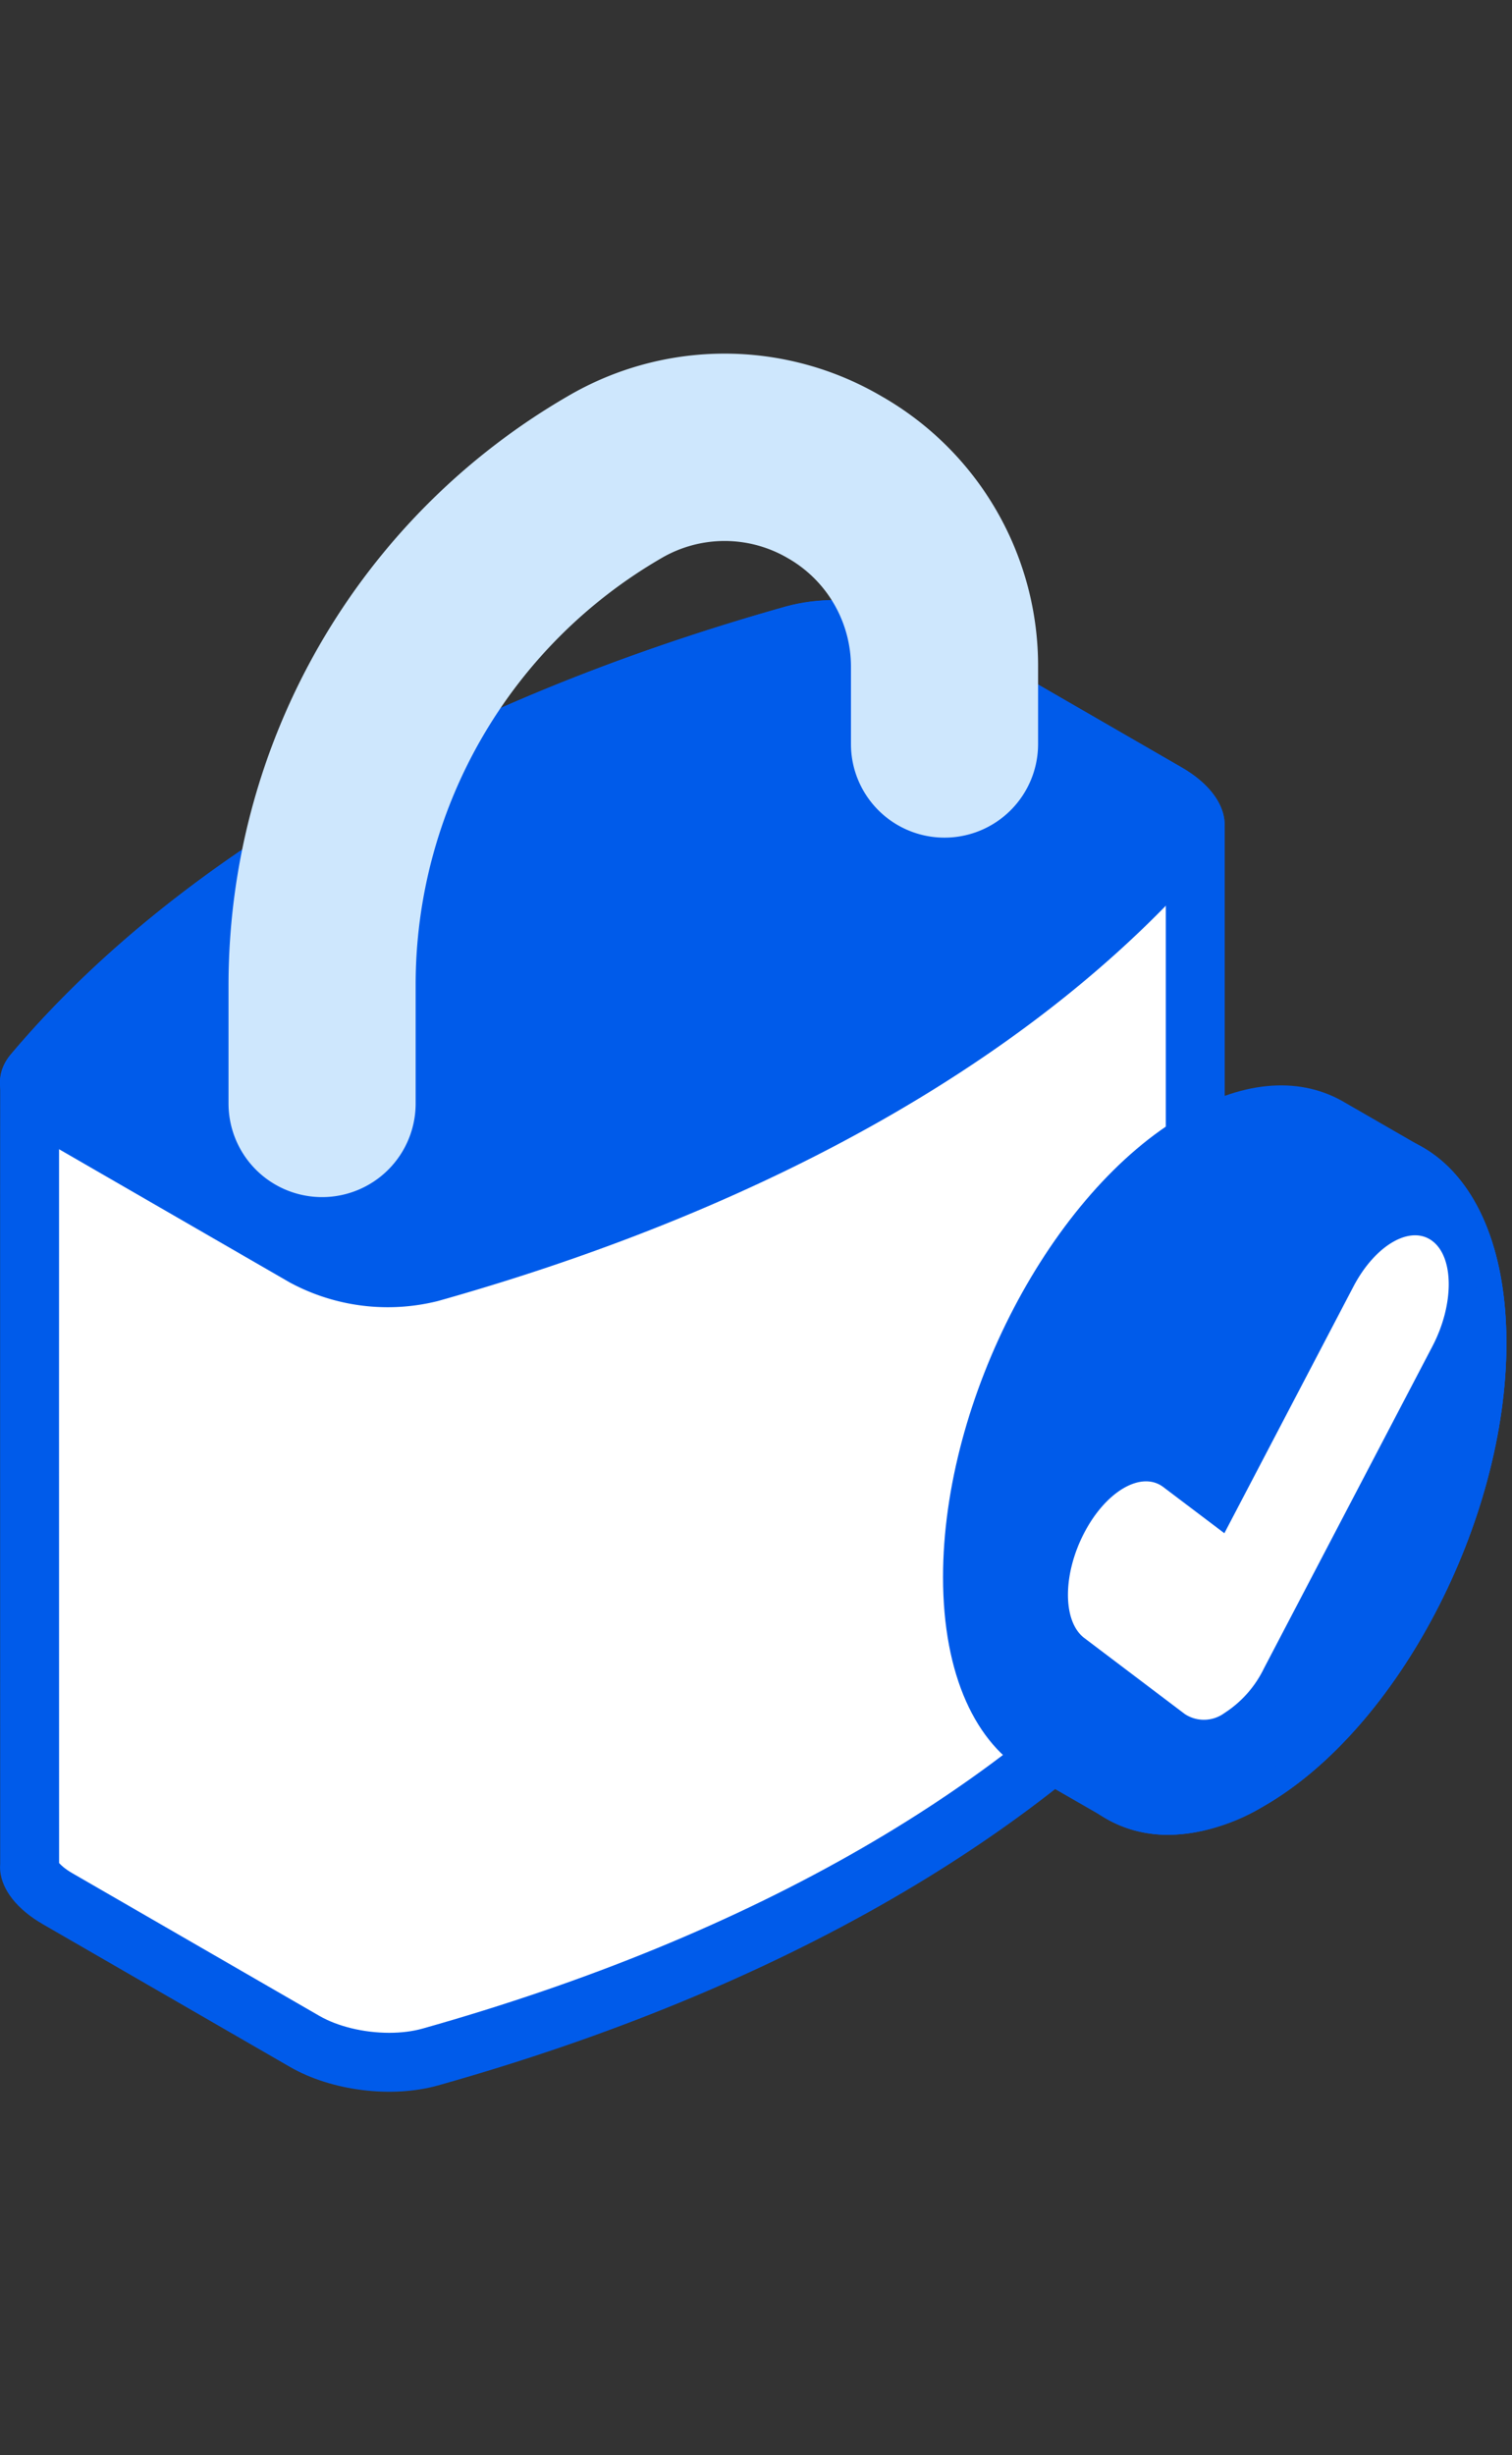
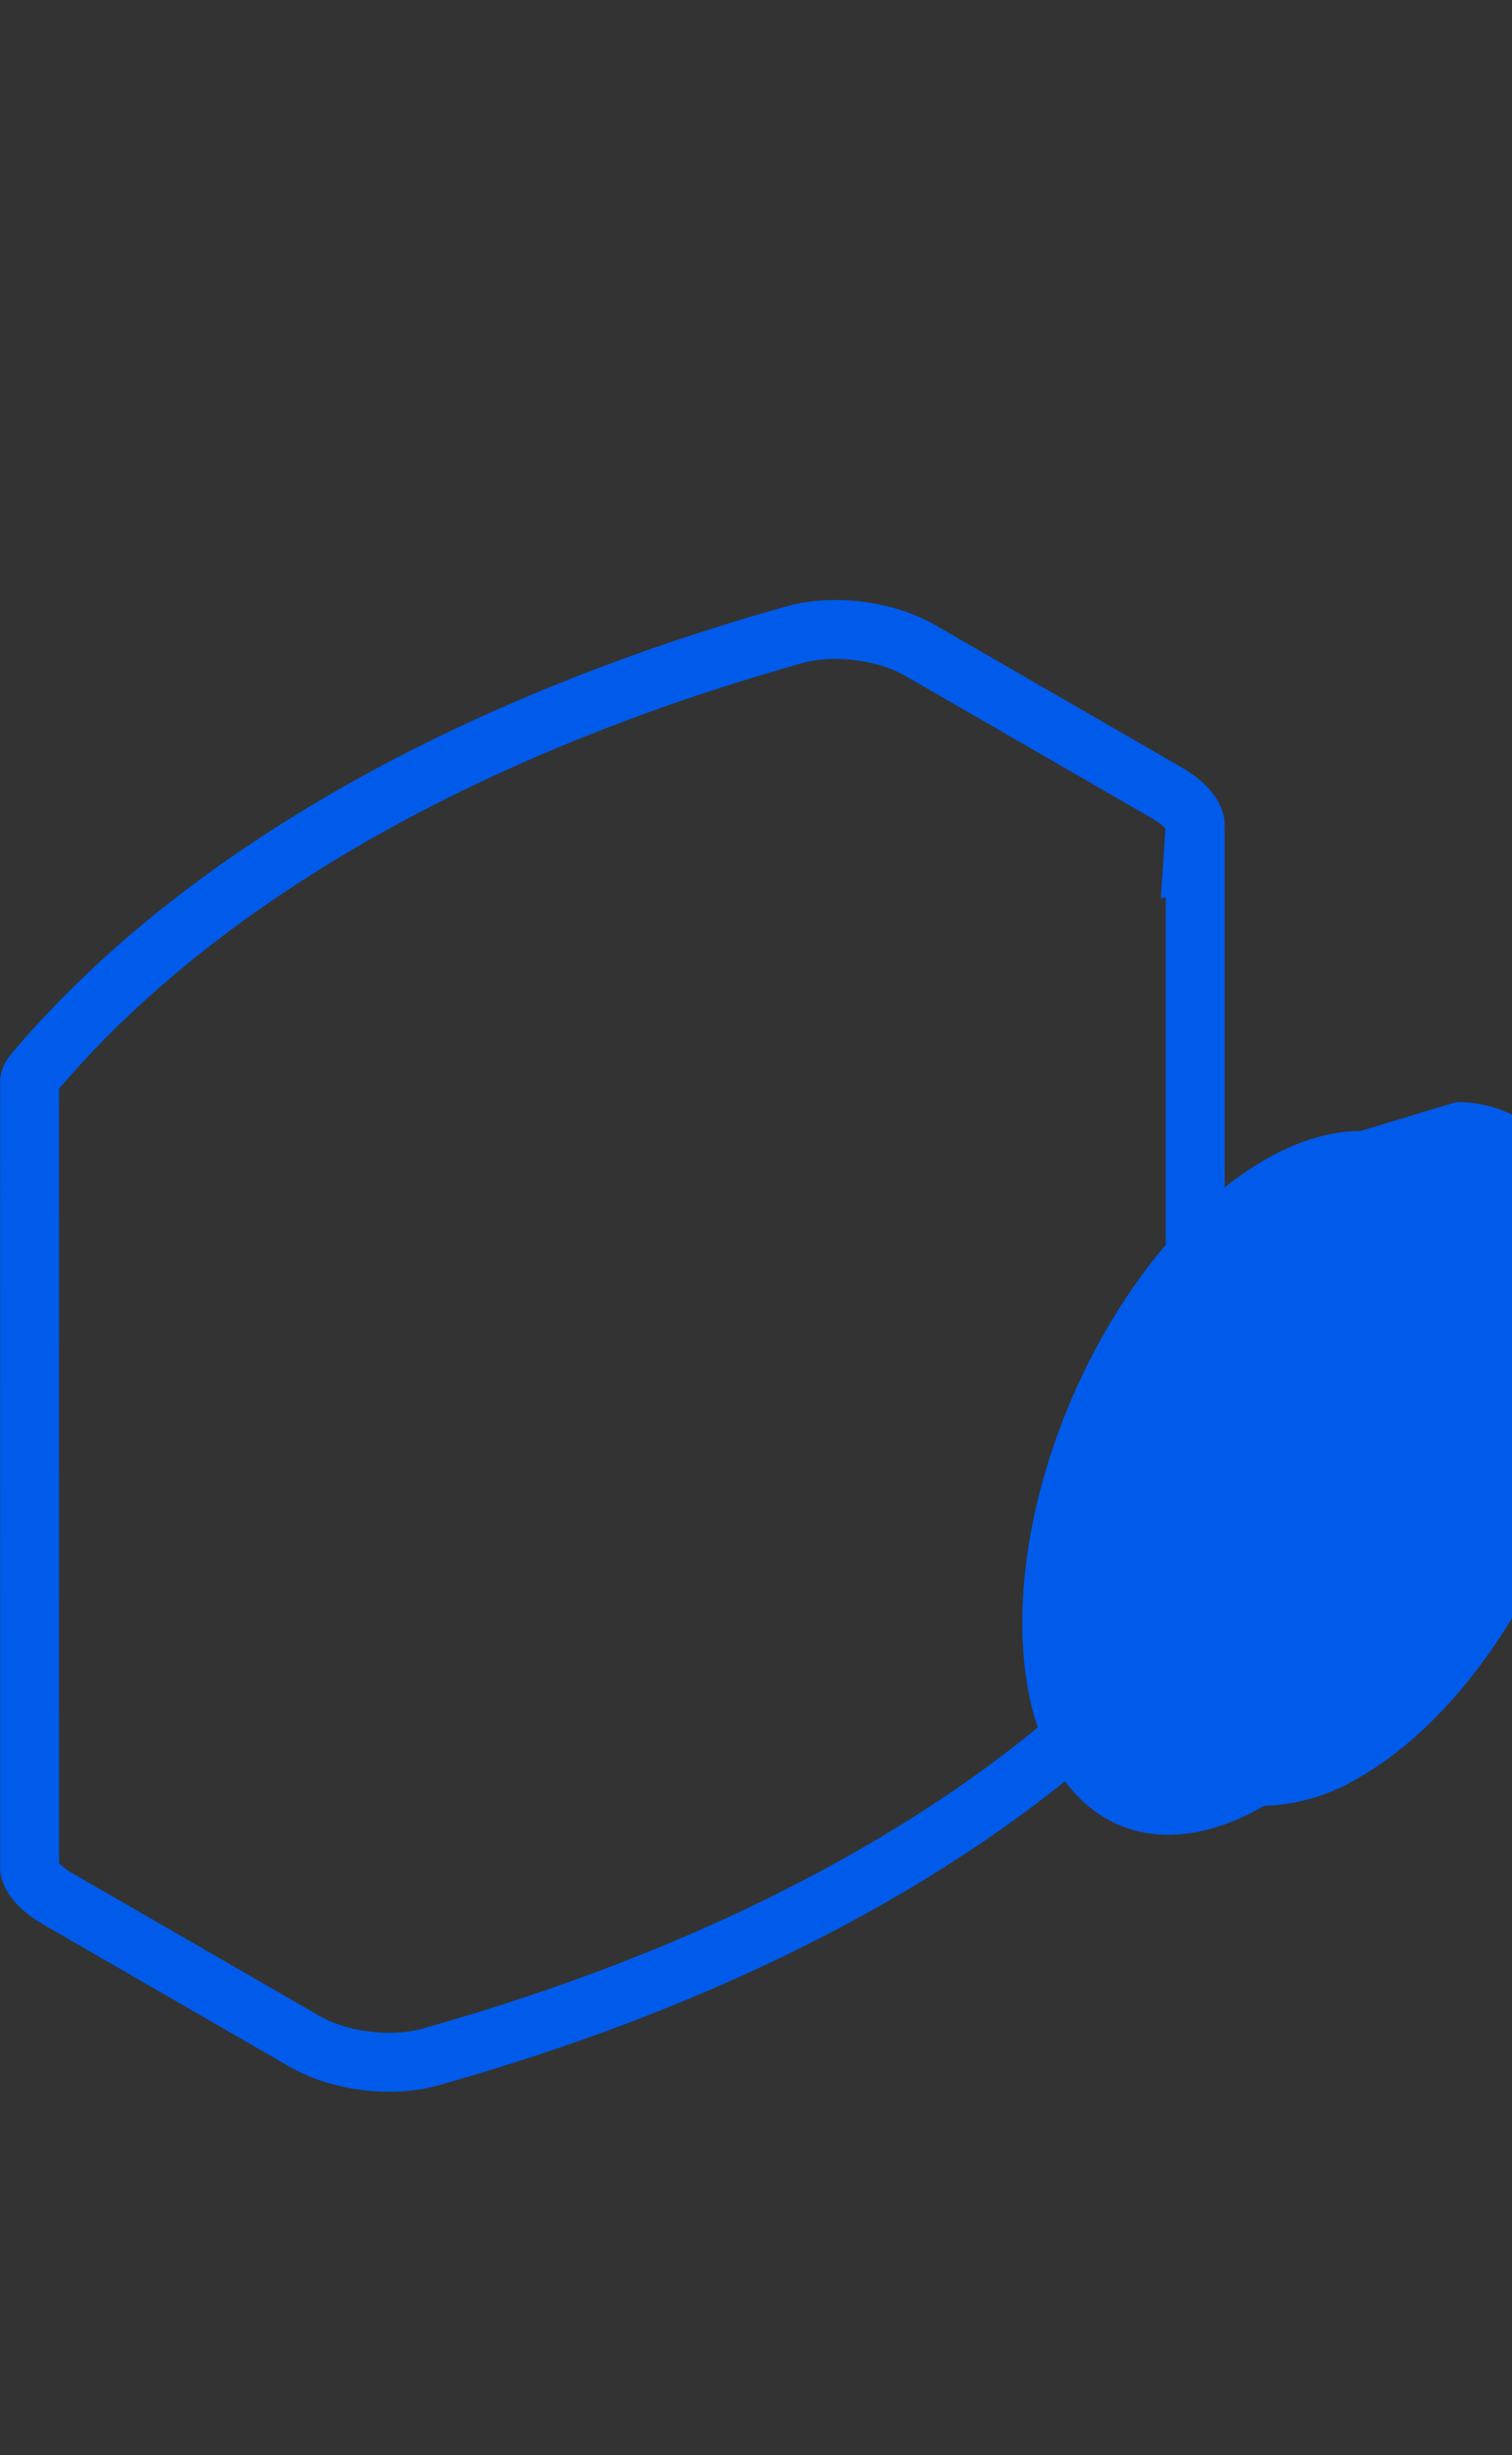
<svg xmlns="http://www.w3.org/2000/svg" width="77" height="125" viewBox="0 0 77 125">
  <rect x="0" y="0" width="77" height="125" fill="#333333" stroke="none" />
  <g id="Group_3532" data-name="Group 3532" transform="translate(-4066 -5971)">
    <rect id="Rectangle_692" data-name="Rectangle 692" width="77" height="125" transform="translate(4066 5971)" fill="none" />
    <g id="Group_3528" data-name="Group 3528" transform="translate(4460.947 6001.868)">
      <g id="Path_16830" data-name="Path 16830" transform="translate(-0.014 -59.905)" fill="#fff">
-         <path d="M -375.111 134.029 C -376.678 134.029 -378.249 133.642 -379.42 132.966 L -391.994 125.706 C -392.977 125.139 -393.377 124.545 -393.427 124.167 L -393.429 124.139 C -393.431 124.122 -393.432 124.092 -393.428 124.043 L -393.424 123.986 L -393.424 123.929 C -393.426 110.627 -393.43 85.567 -393.424 84.08 C -393.408 83.945 -393.344 83.813 -393.227 83.675 C -389.137 78.83 -383.747 74.459 -377.208 70.683 C -370.625 66.883 -362.978 63.743 -354.478 61.351 C -353.855 61.176 -353.132 61.083 -352.387 61.083 C -350.819 61.083 -349.249 61.471 -348.078 62.147 L -335.504 69.407 C -334.475 70 -334.042 70.667 -334.068 71.065 L -334.194 72.964 L -334.064 72.942 L -334.064 109.461 L -334.265 109.505 L -334.074 110.88 C -334.056 111.01 -334.062 111.191 -334.27 111.438 C -338.36 116.283 -343.749 120.653 -350.29 124.429 C -356.872 128.229 -364.52 131.369 -373.02 133.761 C -373.643 133.937 -374.366 134.029 -375.111 134.029 Z" stroke="none" />
        <path d="M -352.386 62.583 C -352.996 62.583 -353.579 62.657 -354.071 62.795 C -362.451 65.153 -369.983 68.244 -376.458 71.982 C -382.763 75.623 -387.965 79.819 -391.925 84.459 C -391.93 87.932 -391.926 111.232 -391.924 123.885 C -391.826 123.998 -391.616 124.192 -391.244 124.407 L -378.67 131.667 C -377.734 132.207 -376.404 132.529 -375.111 132.529 C -374.501 132.529 -373.919 132.456 -373.427 132.318 C -365.046 129.959 -357.514 126.868 -351.04 123.13 C -344.755 119.502 -339.567 115.322 -335.613 110.702 L -335.942 108.339 L -335.564 108.256 L -335.564 74.721 L -335.817 74.764 L -335.582 71.22 C -335.681 71.106 -335.89 70.916 -336.254 70.706 L -348.828 63.446 C -349.764 62.906 -351.094 62.583 -352.386 62.583 M -352.386 59.583 C -350.606 59.583 -348.752 60.026 -347.328 60.848 L -334.754 68.108 C -333.267 68.966 -332.501 70.095 -332.571 71.164 L -332.564 71.163 L -332.564 110.668 L -332.588 110.673 C -332.505 111.275 -332.673 111.872 -333.124 112.406 C -341.567 122.407 -355.292 130.331 -372.614 135.205 C -374.978 135.871 -378.05 135.488 -380.169 134.265 L -392.744 127.005 C -394.076 126.237 -394.831 125.25 -394.923 124.285 L -394.924 124.285 L -394.924 124.27 C -394.934 124.156 -394.932 124.042 -394.924 123.929 C -394.924 123.929 -394.932 84.105 -394.924 83.992 L -394.924 83.95 L -394.919 83.949 C -394.877 83.517 -394.701 83.095 -394.372 82.706 C -385.93 72.705 -372.205 64.781 -354.884 59.907 C -354.108 59.689 -353.256 59.583 -352.386 59.583 Z M -332.564 71.163 L -332.563 71.163 L -332.564 71.163 L -332.564 71.163 Z" stroke="none" fill="#005bea" />
      </g>
-       <path id="Path_16831" data-name="Path 16831" d="M-354.9,59.907a10.5,10.5,0,0,1,7.556.941l12.574,7.26c2.119,1.223,2.781,3,1.629,4.362-8.443,10-22.168,17.924-39.49,22.8a10.5,10.5,0,0,1-7.556-.94l-12.575-7.26c-2.119-1.223-2.781-3-1.628-4.362C-385.944,72.705-372.219,64.782-354.9,59.907Z" transform="translate(0 -59.905)" fill="#005bea" />
-       <path id="Path_16833" data-name="Path 16833" d="M-322.975,30.078a4.765,4.765,0,0,1-4.765-4.764V19.228A34.66,34.66,0,0,1-310.459-10.7a15.8,15.8,0,0,1,15.964,0A15.8,15.8,0,0,1-286.513,3.12V7.013a4.765,4.765,0,0,1-4.765,4.764,4.764,4.764,0,0,1-4.764-4.764V3.12a6.37,6.37,0,0,0-3.217-5.573,6.37,6.37,0,0,0-6.435,0,25.1,25.1,0,0,0-12.517,21.68v6.086A4.764,4.764,0,0,1-322.975,30.078Z" transform="translate(-55.569)" fill="#cee7fd" />
-       <path id="Path_16834" data-name="Path 16834" d="M-92.985,205.588l-.024-.013q-.21-.133-.428-.247l-3.723-2.146v0c-2.173-1.3-5.025-1.209-8.15.6-6.808,3.931-12.327,14.475-12.327,23.552,0,5.006,1.68,8.515,4.327,10l0,0,3.97,2.283,0,0c2.162,1.252,4.983,1.14,8.069-.642,6.808-3.931,12.327-14.475,12.327-23.552C-88.946,210.6-90.5,207.162-92.985,205.588Z" transform="translate(-229.285 -177.911)" fill="#005bea" />
      <g id="Group_3423" data-name="Group 3423" transform="translate(-342.885 26.715)">
        <path id="Path_16835" data-name="Path 16835" d="M-69.66,226.5c0,9.077-5.519,19.622-12.327,23.552s-12.327-.242-12.327-9.319,5.519-19.622,12.327-23.553S-69.66,217.424-69.66,226.5Z" transform="translate(94.314 -215.703)" fill="#005bea" />
-         <path id="Path_16836" data-name="Path 16836" d="M-77.092,217.088a5.034,5.034,0,0,1,4.225,2.279,12.412,12.412,0,0,1,1.822,7.134A28.923,28.923,0,0,1-74.5,239.565c-2.208,4.219-5.114,7.517-8.182,9.289a8.511,8.511,0,0,1-4.2,1.294,5.035,5.035,0,0,1-4.226-2.279,12.411,12.411,0,0,1-1.822-7.134,28.92,28.92,0,0,1,3.453-13.064c2.208-4.219,5.114-7.518,8.181-9.289a8.515,8.515,0,0,1,4.2-1.294h0m0-1.385a9.885,9.885,0,0,0-4.894,1.479c-6.807,3.931-12.327,14.475-12.327,23.553,0,6.759,3.06,10.8,7.433,10.8a9.879,9.879,0,0,0,4.894-1.479c6.808-3.931,12.327-14.475,12.327-23.552,0-6.759-3.059-10.8-7.433-10.8Z" transform="translate(94.314 -215.703)" fill="#005bea" />
+         <path id="Path_16836" data-name="Path 16836" d="M-77.092,217.088a5.034,5.034,0,0,1,4.225,2.279,12.412,12.412,0,0,1,1.822,7.134A28.923,28.923,0,0,1-74.5,239.565c-2.208,4.219-5.114,7.517-8.182,9.289a8.511,8.511,0,0,1-4.2,1.294,5.035,5.035,0,0,1-4.226-2.279,12.411,12.411,0,0,1-1.822-7.134,28.92,28.92,0,0,1,3.453-13.064c2.208-4.219,5.114-7.518,8.181-9.289a8.515,8.515,0,0,1,4.2-1.294h0m0-1.385c-6.807,3.931-12.327,14.475-12.327,23.553,0,6.759,3.06,10.8,7.433,10.8a9.879,9.879,0,0,0,4.894-1.479c6.808-3.931,12.327-14.475,12.327-23.552,0-6.759-3.059-10.8-7.433-10.8Z" transform="translate(94.314 -215.703)" fill="#005bea" />
      </g>
-       <path id="Path_16837" data-name="Path 16837" d="M-72.921,270.681a1.766,1.766,0,0,1-2.012.05l-5.12-3.871c-1.111-.84-1.111-3.241,0-5.364s2.912-3.162,4.023-2.322l3.109,2.35,6.57-12.553c1.111-2.123,2.912-3.163,4.023-2.323s1.111,3.242,0,5.364l-8.581,16.4A5.605,5.605,0,0,1-72.921,270.681Z" transform="translate(-259.674 -214.334)" fill="#fff" />
    </g>
  </g>
</svg>